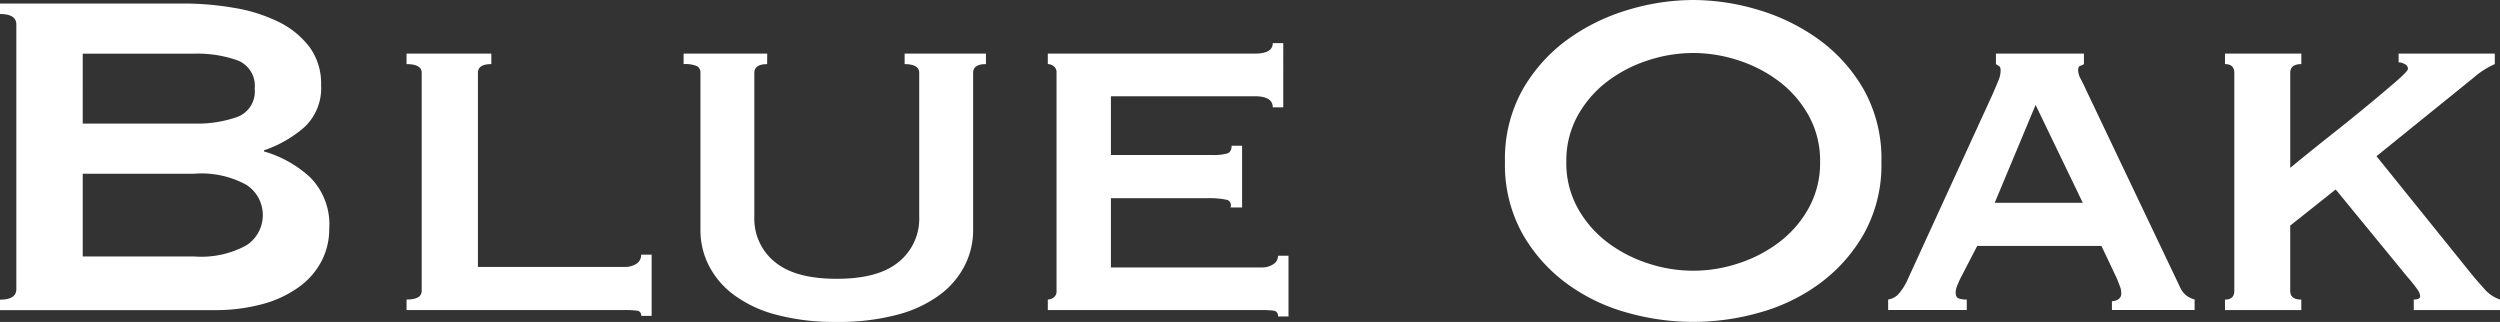
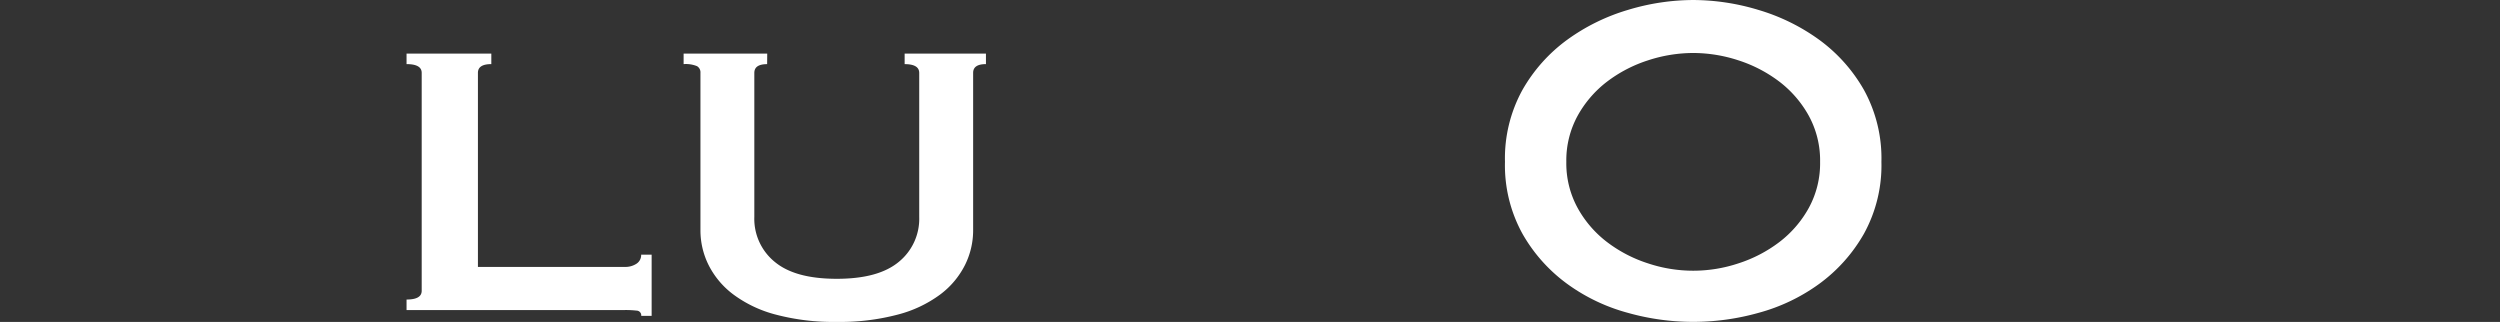
<svg xmlns="http://www.w3.org/2000/svg" width="217.821" height="28.047" viewBox="0 0 217.821 28.047">
  <rect x="0" y="0" width="217.821" height="28.047" fill="#333333" stroke="none" />
  <defs>
    <clipPath id="clip-path">
      <rect id="長方形_14" data-name="長方形 14" width="217.821" height="28.047" fill="none" />
    </clipPath>
  </defs>
  <g id="グループ_10" data-name="グループ 10" transform="translate(0 0.001)">
    <g id="グループ_9" data-name="グループ 9" transform="translate(0 -0.001)" clip-path="url(#clip-path)">
-       <path id="パス_1" data-name="パス 1" d="M15.893.139a26.223,26.223,0,0,1,4.52.382A13.95,13.95,0,0,1,24.27,1.738a7.529,7.529,0,0,1,2.691,2.184,5.354,5.354,0,0,1,1.015,3.325,4.647,4.647,0,0,1-1.472,3.682,10.425,10.425,0,0,1-3.5,2v.1A9.932,9.932,0,0,1,27.038,15.3a5.8,5.8,0,0,1,1.649,4.443,6.108,6.108,0,0,1-.66,2.818,6.473,6.473,0,0,1-1.954,2.259,9.66,9.66,0,0,1-3.173,1.5,15.64,15.64,0,0,1-4.265.533H0v-.912c.947,0,1.423-.3,1.423-.914V1.966c0-.607-.476-.912-1.423-.912V.139ZM16.908,10.6a10.491,10.491,0,0,0,3.783-.583,2.366,2.366,0,0,0,1.5-2.463,2.368,2.368,0,0,0-1.5-2.463,10.54,10.54,0,0,0-3.783-.583h-9.7V10.6Zm0,11.577a8.15,8.15,0,0,0,4.594-.989,3.146,3.146,0,0,0,0-5.23,8.15,8.15,0,0,0-4.594-.989h-9.7v7.209Z" transform="translate(0 0.167)" fill="#fff" />
      <path id="パス_2" data-name="パス 2" d="M23.538,2.13v.914c-.779,0-1.167.252-1.167.761V20.714h12.8a1.759,1.759,0,0,0,1.015-.279.9.9,0,0,0,.408-.787h.912v5.331H36.6a.414.414,0,0,0-.408-.458,8.6,8.6,0,0,0-1.015-.05H16.152v-.915c.879,0,1.32-.252,1.32-.761V3.805c0-.509-.441-.761-1.32-.761V2.13Z" transform="translate(19.27 2.542)" fill="#fff" />
      <path id="パス_3" data-name="パス 3" d="M34.441,3.047c-.746,0-1.116.254-1.116.765v12.54A4.837,4.837,0,0,0,35.1,20.271c1.184.985,2.969,1.478,5.408,1.478s4.222-.493,5.408-1.478a4.837,4.837,0,0,0,1.776-3.919V3.812q0-.766-1.27-.765V2.13h7.084v.914c-.746,0-1.116.254-1.116.761V17.534a6.773,6.773,0,0,1-.713,3.02,7.309,7.309,0,0,1-2.158,2.564,10.727,10.727,0,0,1-3.706,1.752,19.634,19.634,0,0,1-5.3.636A19.651,19.651,0,0,1,35.2,24.87,10.727,10.727,0,0,1,31.5,23.117a7.309,7.309,0,0,1-2.158-2.564,6.771,6.771,0,0,1-.711-3.02V3.805a.622.622,0,0,0-.3-.583,2.583,2.583,0,0,0-1.167-.178V2.13h7.285Z" transform="translate(32.398 2.542)" fill="#fff" />
-       <path id="パス_4" data-name="パス 4" d="M61.228,7.305q0-.964-1.575-.965H47.127v5.121h8.838a4.572,4.572,0,0,0,1.27-.127q.408-.125.408-.684h.912v5.382H57.539a.485.485,0,0,0-.406-.686,7.625,7.625,0,0,0-1.575-.125H47.127v6.035H60.263a1.753,1.753,0,0,0,1.015-.281.856.856,0,0,0,.406-.737H62.6v5.29h-.914a.442.442,0,0,0-.406-.509,8.648,8.648,0,0,0-1.015-.05H41.629v-.914a.89.89,0,0,0,.509-.178.662.662,0,0,0,.252-.583V4.3a.662.662,0,0,0-.252-.583.877.877,0,0,0-.509-.18V2.627H59.654q1.576,0,1.575-.914h.914V7.305Z" transform="translate(49.665 2.045)" fill="#fff" />
      <path id="パス_5" data-name="パス 5" d="M76.192,0a19.789,19.789,0,0,1,5.687.864,17.436,17.436,0,0,1,5.281,2.594,13.913,13.913,0,0,1,3.91,4.377A12.352,12.352,0,0,1,92.591,14.1a12.344,12.344,0,0,1-1.522,6.263,13.89,13.89,0,0,1-3.91,4.377,16.124,16.124,0,0,1-5.281,2.518,20.986,20.986,0,0,1-11.373,0,16.1,16.1,0,0,1-5.281-2.518,13.89,13.89,0,0,1-3.91-4.377A12.344,12.344,0,0,1,59.792,14.1a12.352,12.352,0,0,1,1.522-6.266,13.913,13.913,0,0,1,3.91-4.377A17.41,17.41,0,0,1,70.5.864,19.789,19.789,0,0,1,76.192,0m0,4.616a12.7,12.7,0,0,0-3.945.643,11.921,11.921,0,0,0-3.555,1.849,9.56,9.56,0,0,0-2.568,2.974,8.107,8.107,0,0,0-.987,4.02,8.1,8.1,0,0,0,.987,4.018,9.511,9.511,0,0,0,2.568,2.974,11.871,11.871,0,0,0,3.555,1.849,12.433,12.433,0,0,0,7.891,0,11.9,11.9,0,0,0,3.555-1.849,9.511,9.511,0,0,0,2.568-2.974,8.1,8.1,0,0,0,.987-4.018,8.106,8.106,0,0,0-.987-4.02,9.56,9.56,0,0,0-2.568-2.974,11.947,11.947,0,0,0-3.555-1.849,12.7,12.7,0,0,0-3.945-.643" transform="translate(71.334 0.001)" fill="#fff" />
-       <path id="パス_6" data-name="パス 6" d="M75.015,23.556a1.545,1.545,0,0,0,.991-.583,5.4,5.4,0,0,0,.583-.888l7.566-16.5c.2-.474.362-.853.48-1.143a2.192,2.192,0,0,0,.18-.838c0-.2-.044-.329-.127-.379s-.178-.11-.281-.18V2.13h7.667v.912a1.074,1.074,0,0,1-.329.154c-.118.035-.178.169-.178.406a1.653,1.653,0,0,0,.228.737c.151.287.314.618.482.989L100.5,22.591a1.845,1.845,0,0,0,.557.66,2.348,2.348,0,0,0,.66.3v.915H94.513v-.761a1.1,1.1,0,0,0,.533-.154A.576.576,0,0,0,95.325,23a1.485,1.485,0,0,0-.1-.559c-.068-.169-.154-.388-.254-.66L93.6,18.885H82.776l-1.421,2.743a7.849,7.849,0,0,0-.329.735,1.644,1.644,0,0,0-.127.583c0,.272.083.441.254.509a1.969,1.969,0,0,0,.711.1v.915H75.015Zm16.959-8.428L87.862,6.6,84.3,15.128Z" transform="translate(89.496 2.542)" fill="#fff" />
-       <path id="パス_7" data-name="パス 7" d="M94.083,22.8c0,.509.322.761.965.761v.915H88.4v-.915c.542,0,.811-.252.811-.761V3.805c0-.509-.27-.761-.811-.761V2.13h6.651v.914c-.643,0-.965.252-.965.761v8.277q1.724-1.421,3.555-2.868t3.3-2.667q1.47-1.217,2.436-2.057t.965-1.04a.458.458,0,0,0-.279-.406,1.11,1.11,0,0,0-.535-.154V2.13h8.38v.914a7.176,7.176,0,0,0-1.829,1.167L101.6,11.067l8.022,9.952q.609.76,1.32,1.548a3.151,3.151,0,0,0,1.421.989v.915h-7.516v-.915c.373,0,.559-.1.559-.3a1.173,1.173,0,0,0-.228-.557,11.8,11.8,0,0,0-.888-1.116l-6.246-7.619-3.961,3.149Z" transform="translate(105.46 2.542)" fill="#fff" />
    </g>
  </g>
</svg>